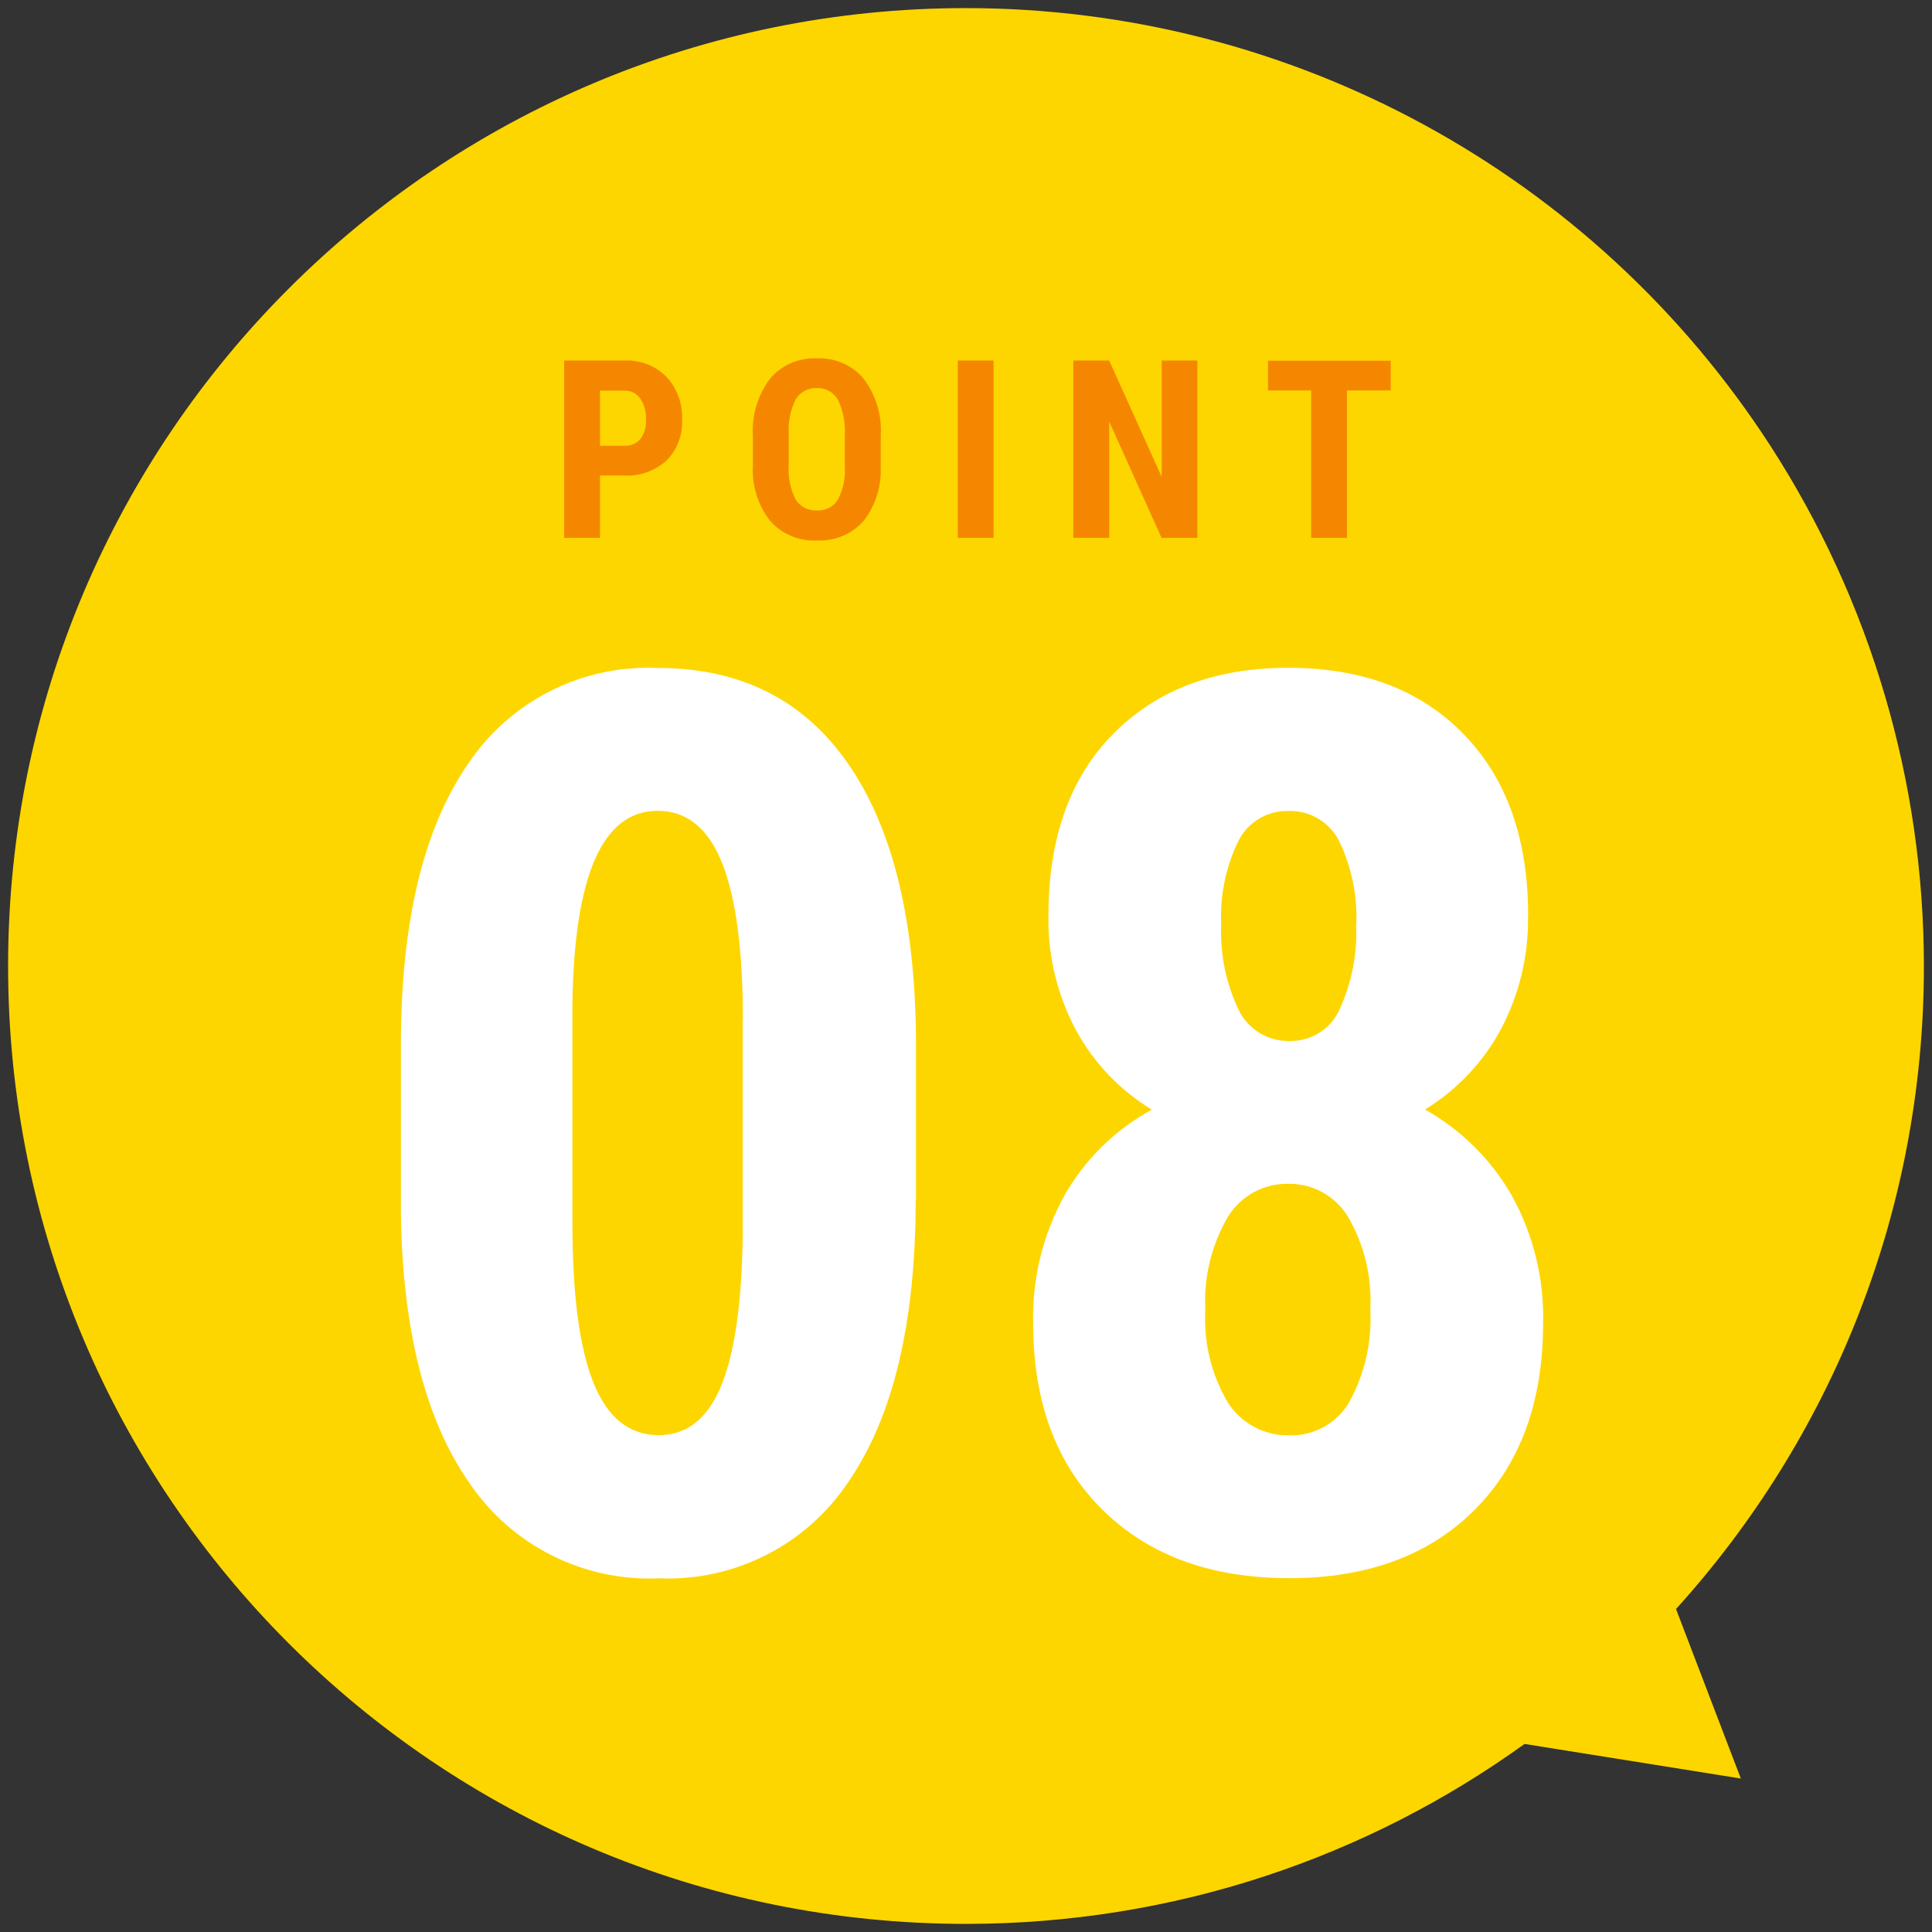
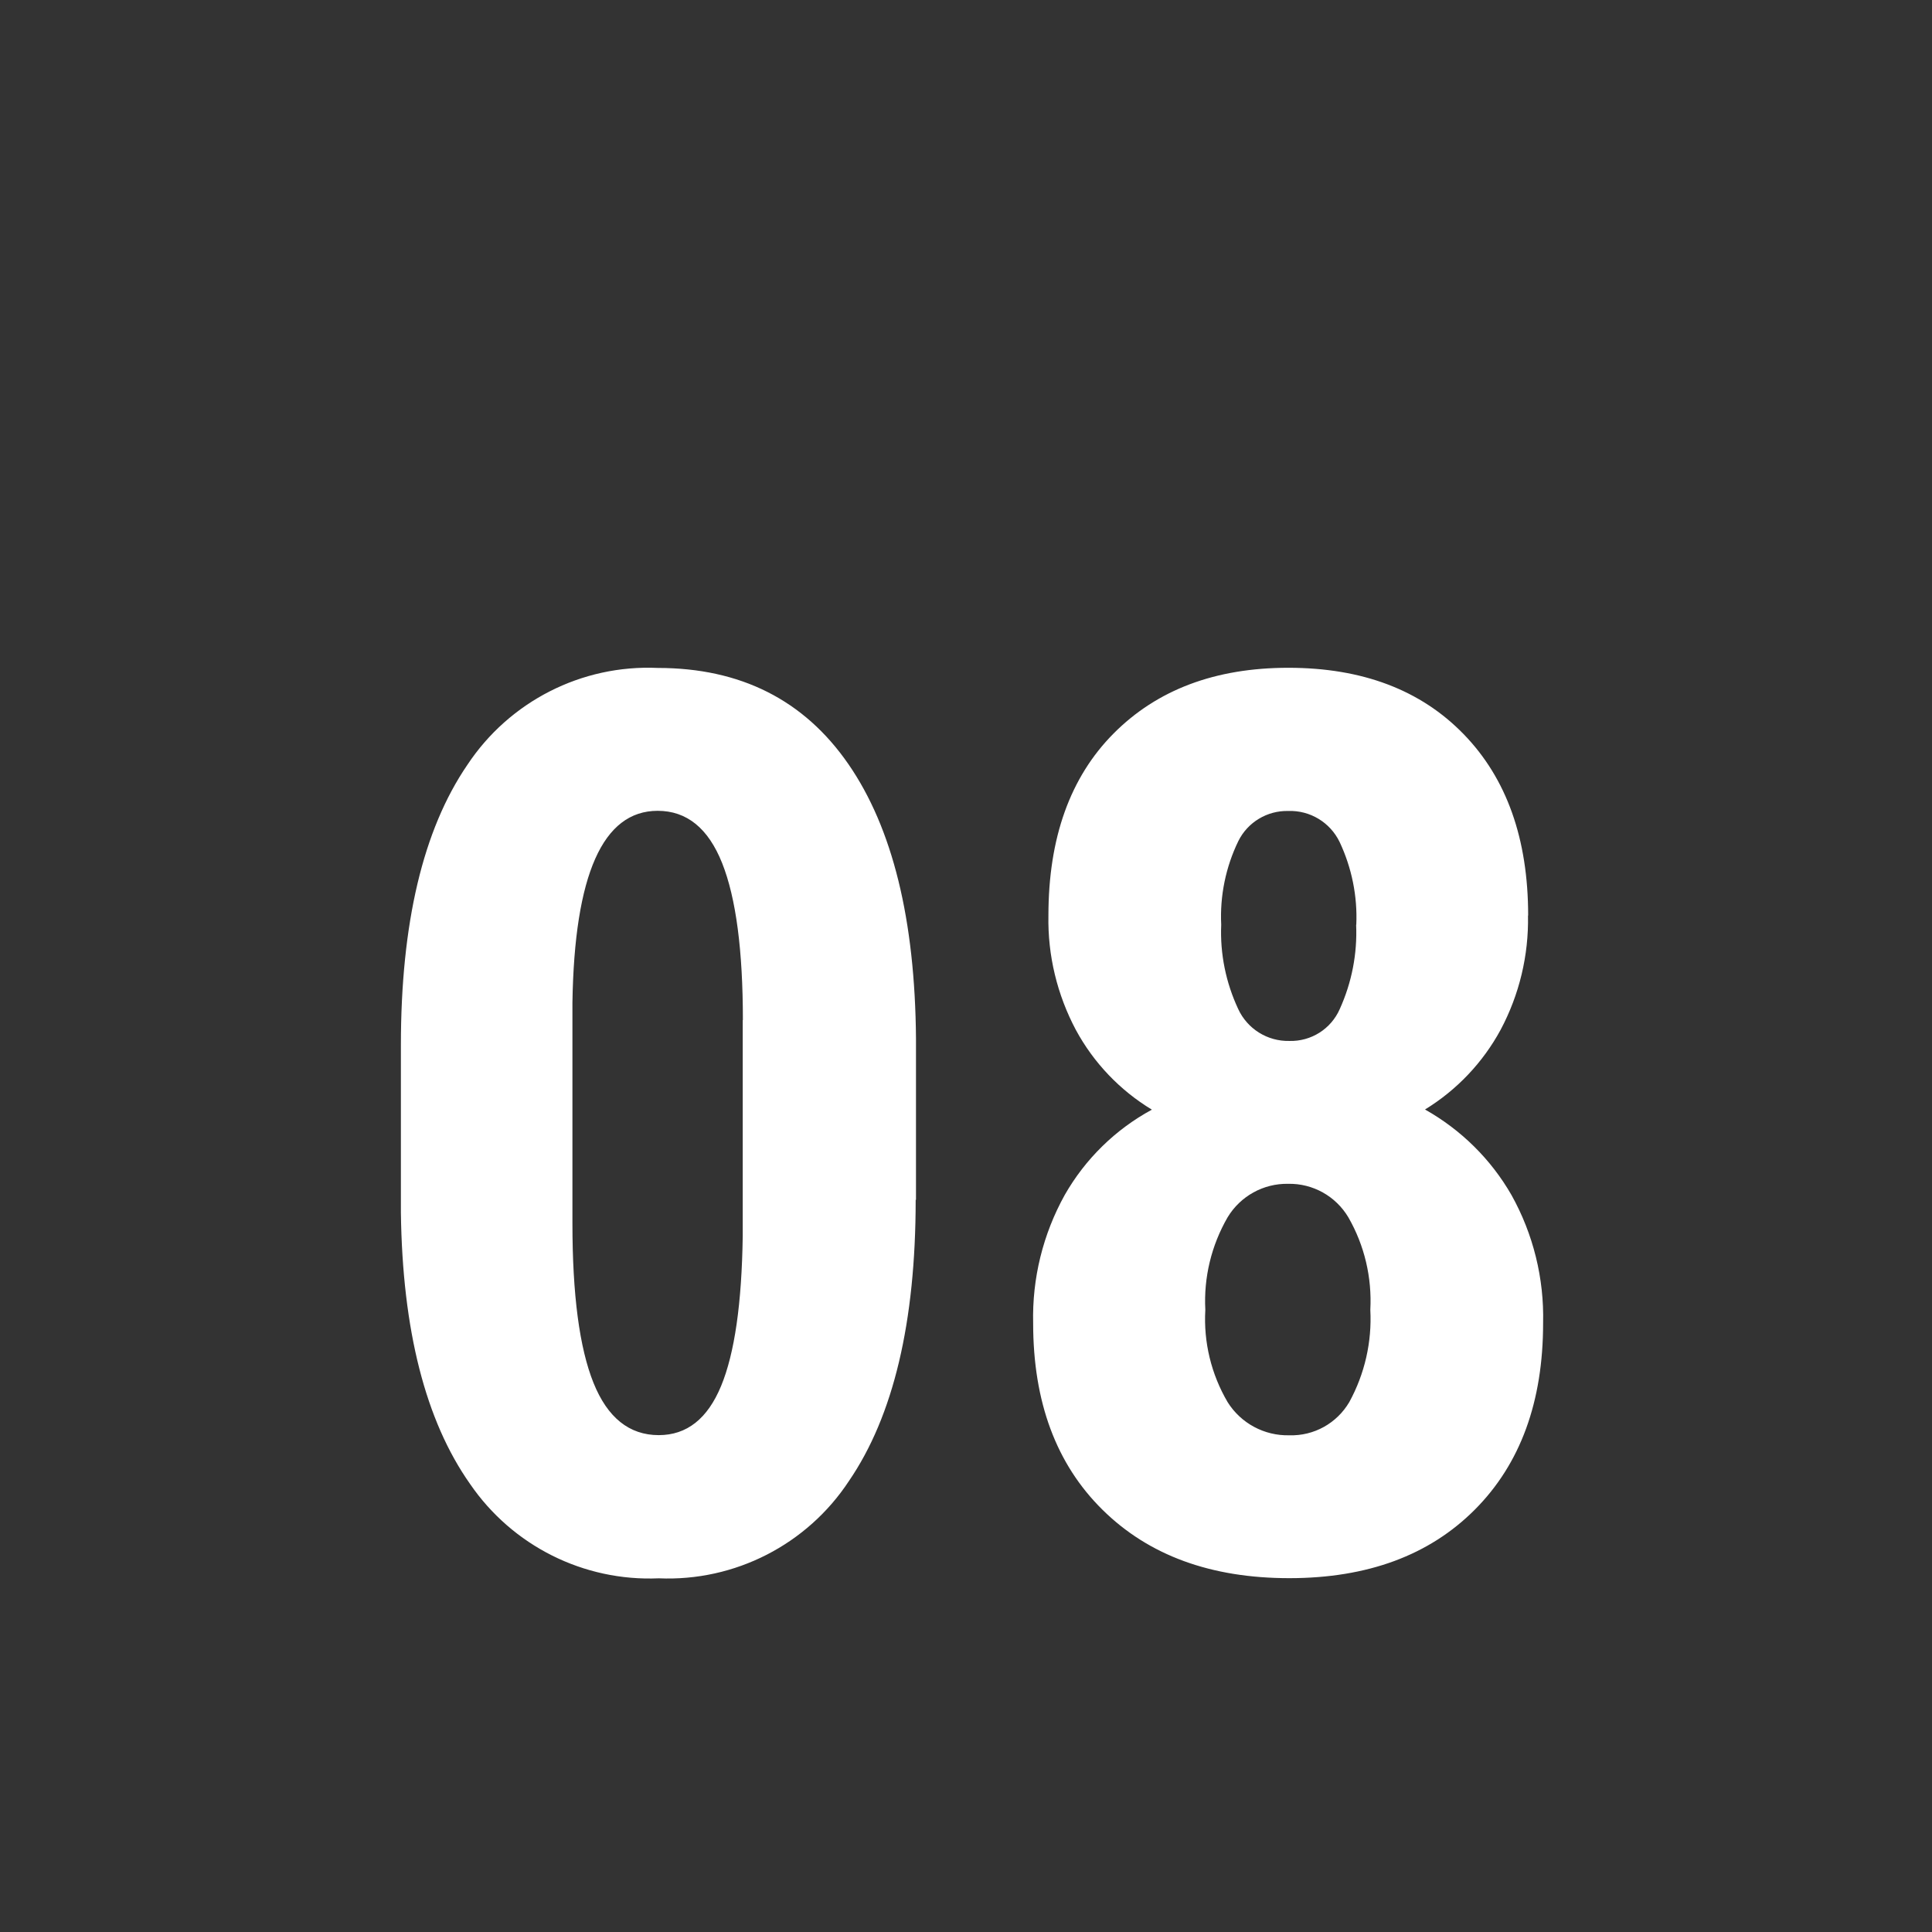
<svg xmlns="http://www.w3.org/2000/svg" width="124" height="124" viewBox="0 0 124 124">
  <rect x="0" y="0" width="124" height="124" fill="#333333" stroke="none" />
-   <path d="M107.57,103.27c9.88-10.91,15.91-25.37,15.91-41.25,0-11.86-3.42-23.46-9.86-33.42C102.29,11.1,82.87.53,62.02.52,28.07.51.53,28.02.52,61.98s27.51,61.49,61.46,61.5c13.39,0,25.77-4.28,35.87-11.55l13.88,2.22-4.16-10.88Z" style="fill:#fdd600;stroke-width:0px" />
  <path d="M58.77,77c0,7.87-1.43,13.88-4.28,18.05-2.69,4.09-7.33,6.46-12.21,6.25-4.82.21-9.4-2.09-12.12-6.07-2.85-4.05-4.33-9.85-4.43-17.4v-10.74c0-7.84,1.42-13.83,4.26-17.99,2.7-4.08,7.34-6.45,12.23-6.23,5.31,0,9.39,2.06,12.23,6.17s4.28,9.99,4.34,17.62v10.35ZM47.68,65.48c0-4.48-.44-7.84-1.33-10.08-.89-2.24-2.27-3.36-4.14-3.36-3.52,0-5.34,4.1-5.47,12.3v14.18c0,4.58.45,7.99,1.35,10.23.9,2.24,2.3,3.36,4.19,3.36,1.8,0,3.13-1.05,4-3.15.87-2.1,1.33-5.31,1.39-9.63v-13.87ZM98.07,58.76c.05,2.56-.56,5.09-1.76,7.34-1.14,2.1-2.81,3.86-4.85,5.11,2.31,1.3,4.23,3.19,5.55,5.49,1.4,2.51,2.1,5.35,2.03,8.22,0,5.05-1.46,9.04-4.38,11.97-2.92,2.93-6.89,4.4-11.91,4.4-5.03,0-9.02-1.46-11.99-4.39-2.97-2.93-4.45-6.92-4.45-11.97-.07-2.88.63-5.72,2.03-8.24,1.32-2.31,3.25-4.2,5.59-5.47-2.05-1.24-3.74-3.01-4.88-5.12-1.2-2.26-1.81-4.78-1.76-7.34,0-4.97,1.39-8.87,4.18-11.68,2.79-2.81,6.53-4.22,11.22-4.22,4.74,0,8.49,1.42,11.25,4.26,2.76,2.84,4.14,6.72,4.14,11.64h0ZM82.75,92.12c1.58.05,3.05-.77,3.85-2.13.99-1.81,1.46-3.86,1.35-5.92.11-2.07-.37-4.13-1.41-5.94-.81-1.36-2.28-2.18-3.86-2.15-1.59-.03-3.07.79-3.89,2.15-1.04,1.8-1.54,3.86-1.43,5.94-.12,2.07.38,4.13,1.43,5.92.85,1.36,2.36,2.17,3.96,2.13ZM87.05,59.35c.08-1.83-.29-3.65-1.07-5.31-.61-1.26-1.9-2.04-3.3-1.99-1.35-.03-2.6.72-3.2,1.93-.81,1.67-1.19,3.52-1.1,5.37-.08,1.87.3,3.72,1.09,5.41.59,1.28,1.88,2.08,3.28,2.05,1.4.04,2.68-.77,3.24-2.05.77-1.7,1.13-3.55,1.05-5.41h0Z" style="fill:#fff;stroke-width:0px" />
-   <path d="M38.51,30.52v4h-2.3v-11.38h3.87c1.01-.05,1.99.33,2.7,1.05.68.74,1.04,1.72,1,2.72.05.98-.31,1.94-.99,2.64-.75.68-1.74,1.03-2.75.97h-1.53ZM38.51,28.61h1.57c.39.02.76-.14,1.02-.43.26-.36.39-.8.36-1.25.02-.48-.1-.95-.37-1.35-.22-.32-.59-.52-.98-.51h-1.6v3.55ZM56.52,29.86c.08,1.28-.3,2.54-1.08,3.56-.75.86-1.86,1.32-3,1.27-1.14.06-2.25-.4-3.01-1.26-.78-1-1.18-2.25-1.11-3.51v-1.94c-.08-1.31.31-2.61,1.09-3.66.74-.89,1.86-1.37,3.02-1.32,1.14-.05,2.25.42,2.99,1.29.79,1.04,1.18,2.33,1.11,3.63v1.95ZM54.22,27.95c.05-.79-.1-1.58-.44-2.29-.27-.49-.8-.78-1.36-.75-.55-.03-1.07.25-1.35.72-.34.68-.49,1.44-.45,2.2v2.02c-.05.76.1,1.52.44,2.2.29.47.82.74,1.38.71.54.03,1.05-.23,1.34-.69.34-.66.49-1.4.44-2.14v-1.98ZM63.77,34.52h-2.3v-11.38h2.3v11.38ZM76.85,34.52h-2.3l-3.36-7.46v7.46h-2.3v-11.38h2.3l3.37,7.47v-7.47h2.29v11.38ZM89.26,25.06h-2.81v9.46h-2.3v-9.46h-2.77v-1.91h7.88v1.91Z" style="fill:#f58700;stroke-width:0px" />
-   <rect width="124" height="124" style="fill:none;stroke-width:0px" />
</svg>